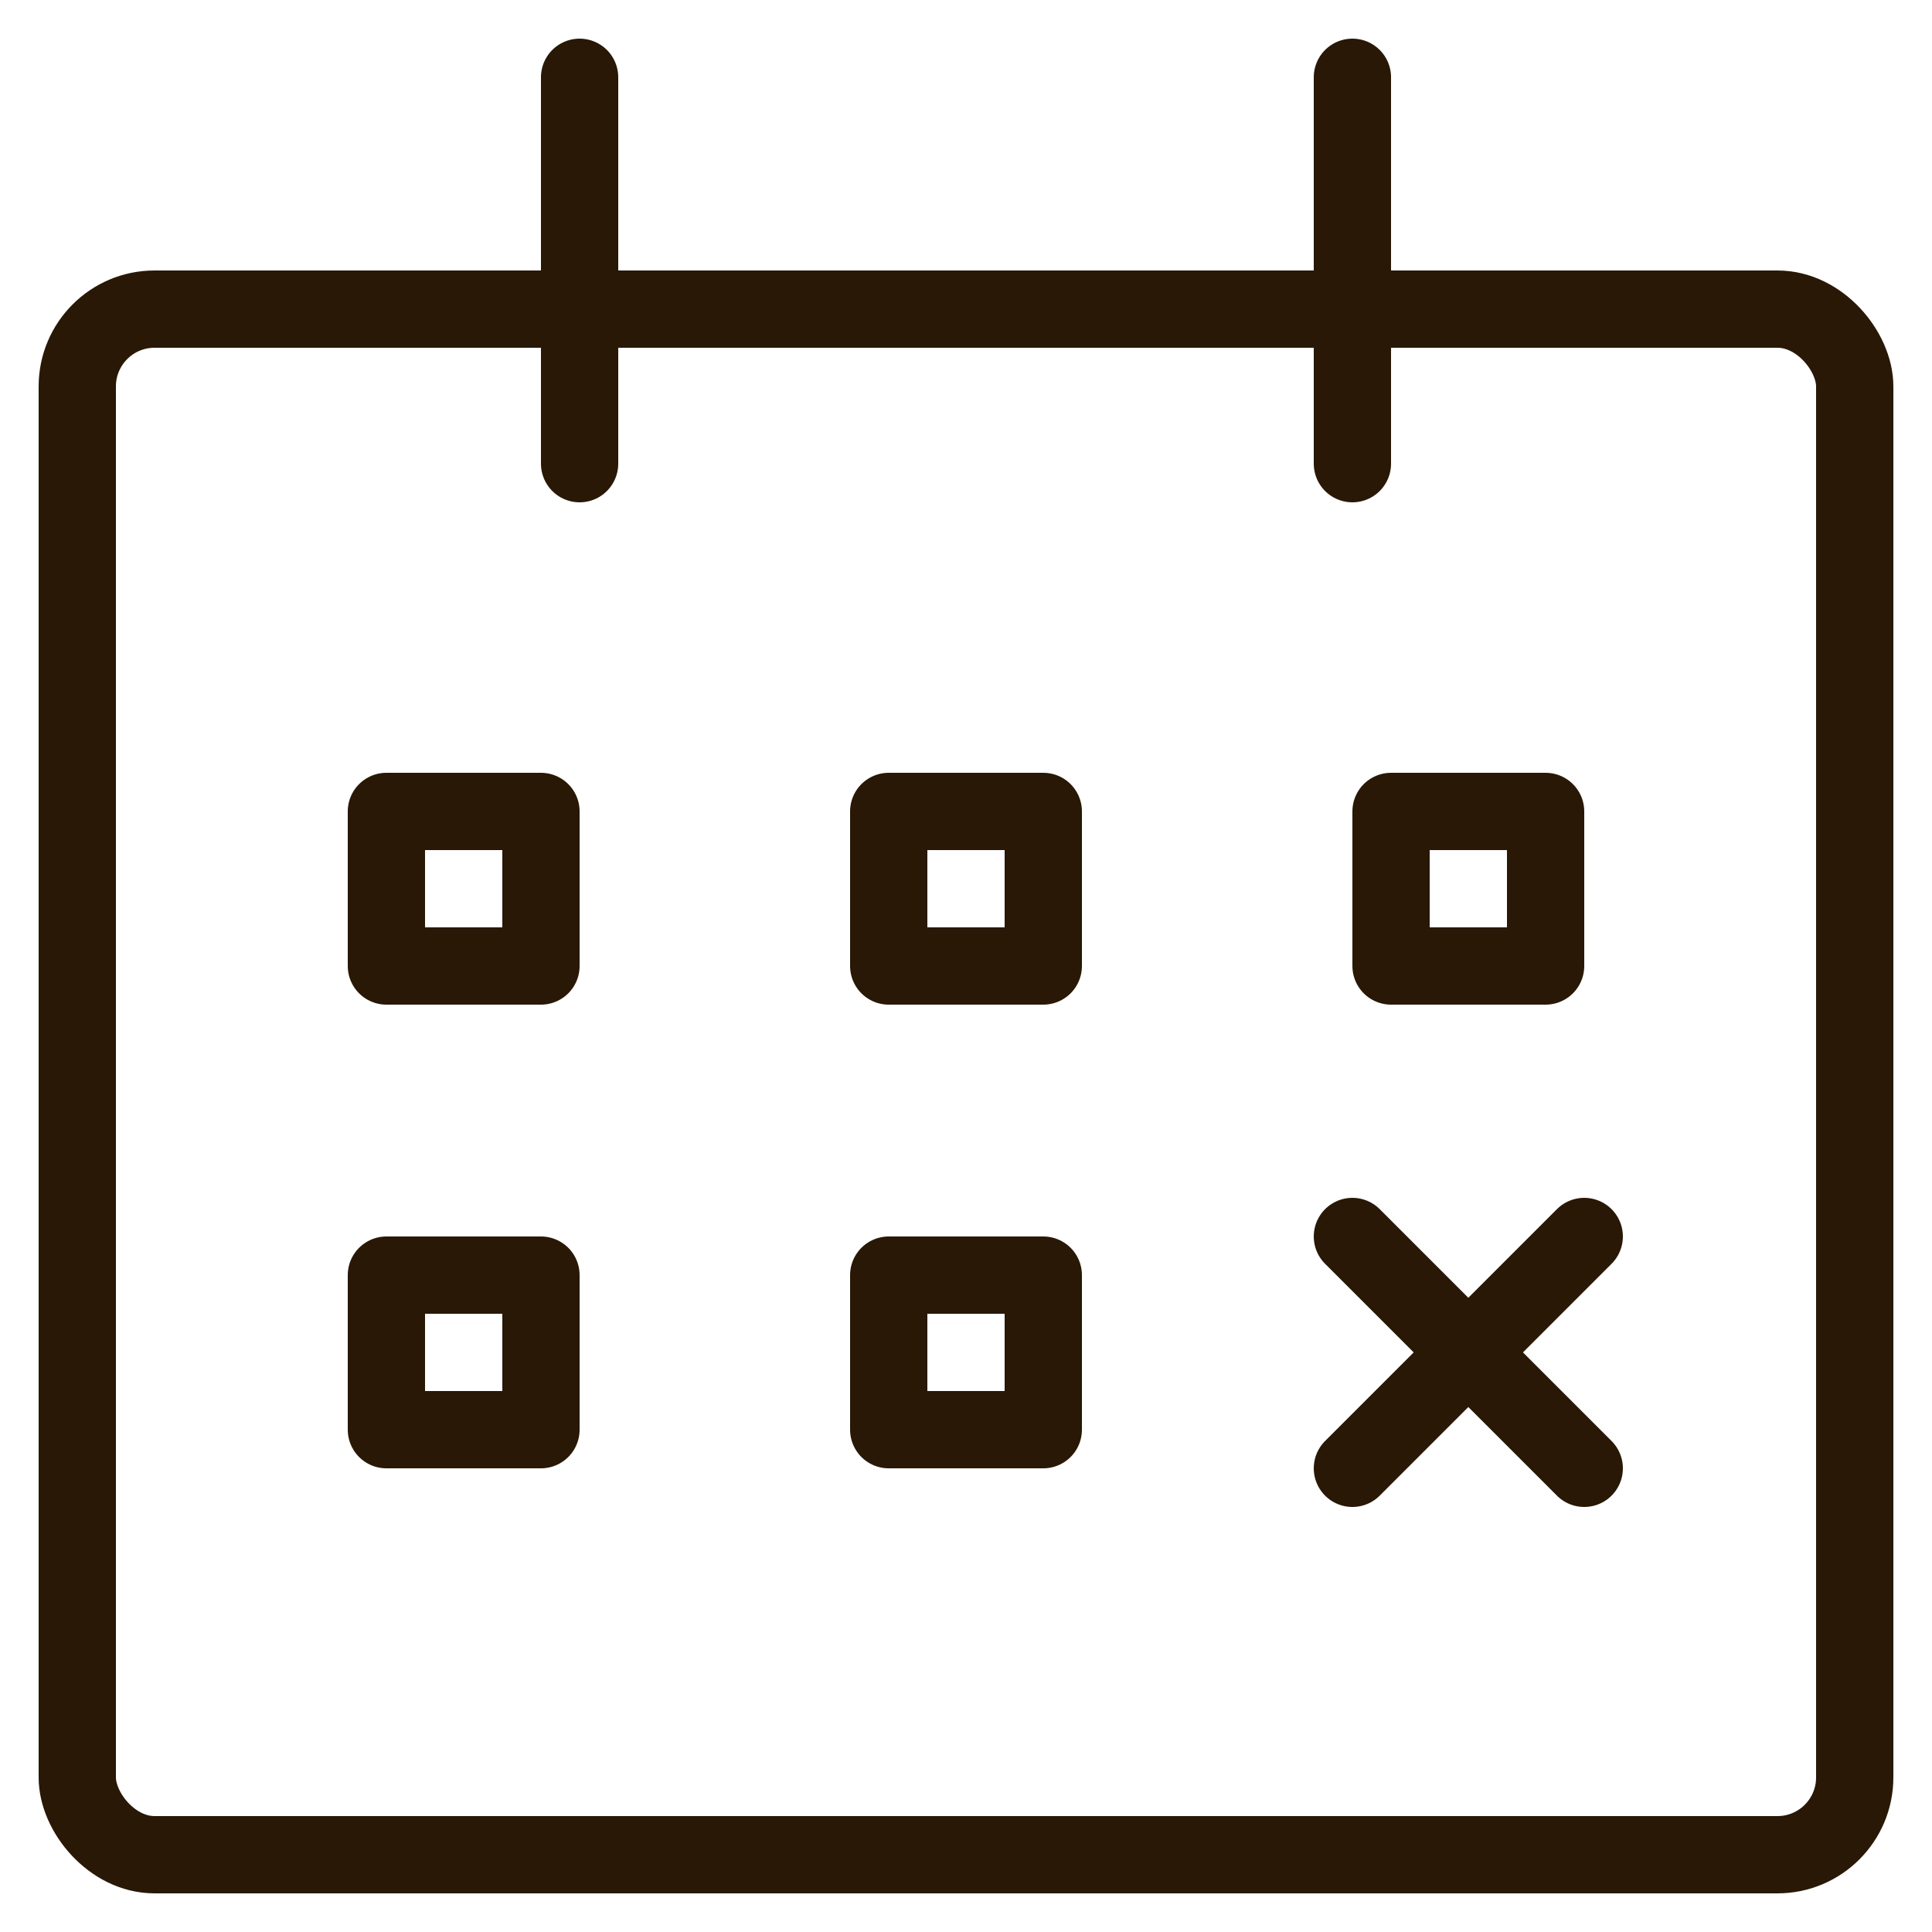
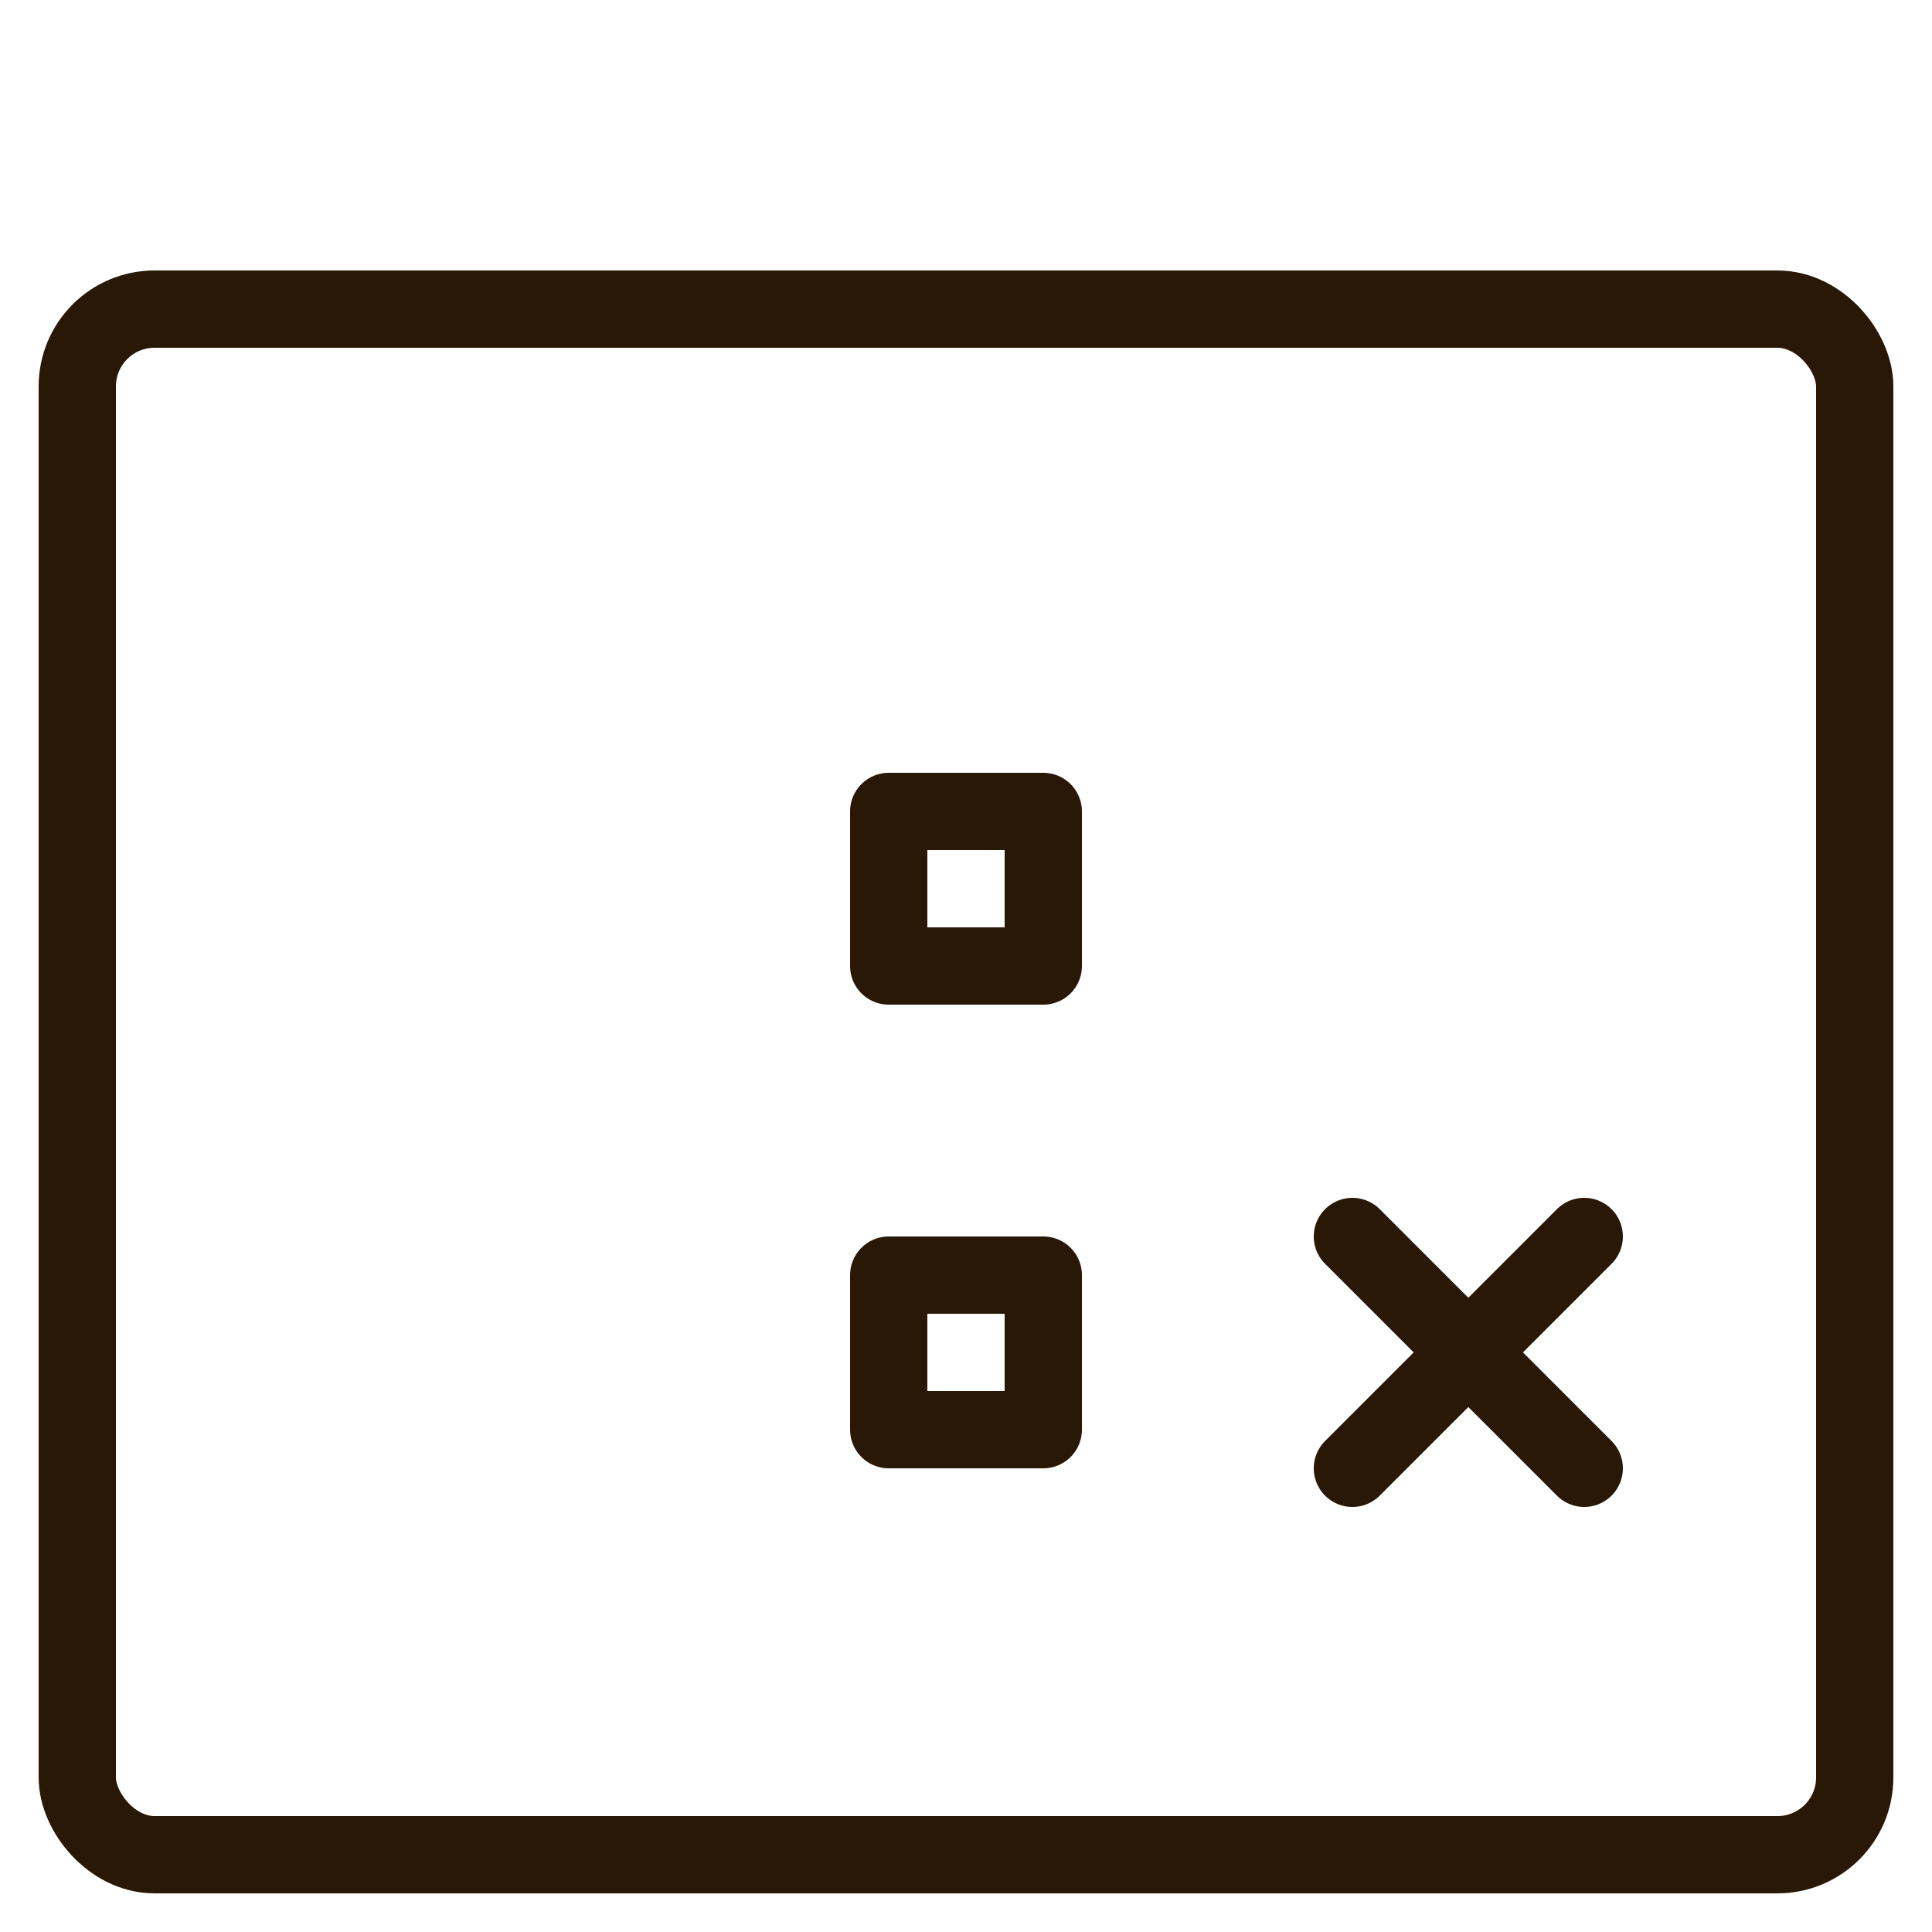
<svg xmlns="http://www.w3.org/2000/svg" version="1.1" viewBox="0 0 50 50">
  <defs>
    <style>
      .cls-1 {
        fill: none;
        stroke: #281805;
        stroke-linecap: round;
        stroke-linejoin: round;
        stroke-width: 2px;
      }
    </style>
  </defs>
  <g>
    <g id="Layer_1">
      <g>
        <g>
-           <rect class="cls-1" x="10" y="21" width="4" height="4" />
          <rect class="cls-1" x="23" y="21" width="4" height="4" />
-           <rect class="cls-1" x="36" y="21" width="4" height="4" />
-           <rect class="cls-1" x="10" y="33" width="4" height="4" />
          <rect class="cls-1" x="23" y="33" width="4" height="4" />
        </g>
        <g>
          <rect class="cls-1" x="2" y="8" width="46" height="40" rx="2" ry="2" />
-           <line class="cls-1" x1="15" y1="2" x2="15" y2="12" />
-           <line class="cls-1" x1="35" y1="2" x2="35" y2="12" />
        </g>
      </g>
      <g>
        <line class="cls-1" x1="41" y1="32" x2="35" y2="38" />
        <line class="cls-1" x1="41" y1="38" x2="35" y2="32" />
      </g>
    </g>
  </g>
</svg>